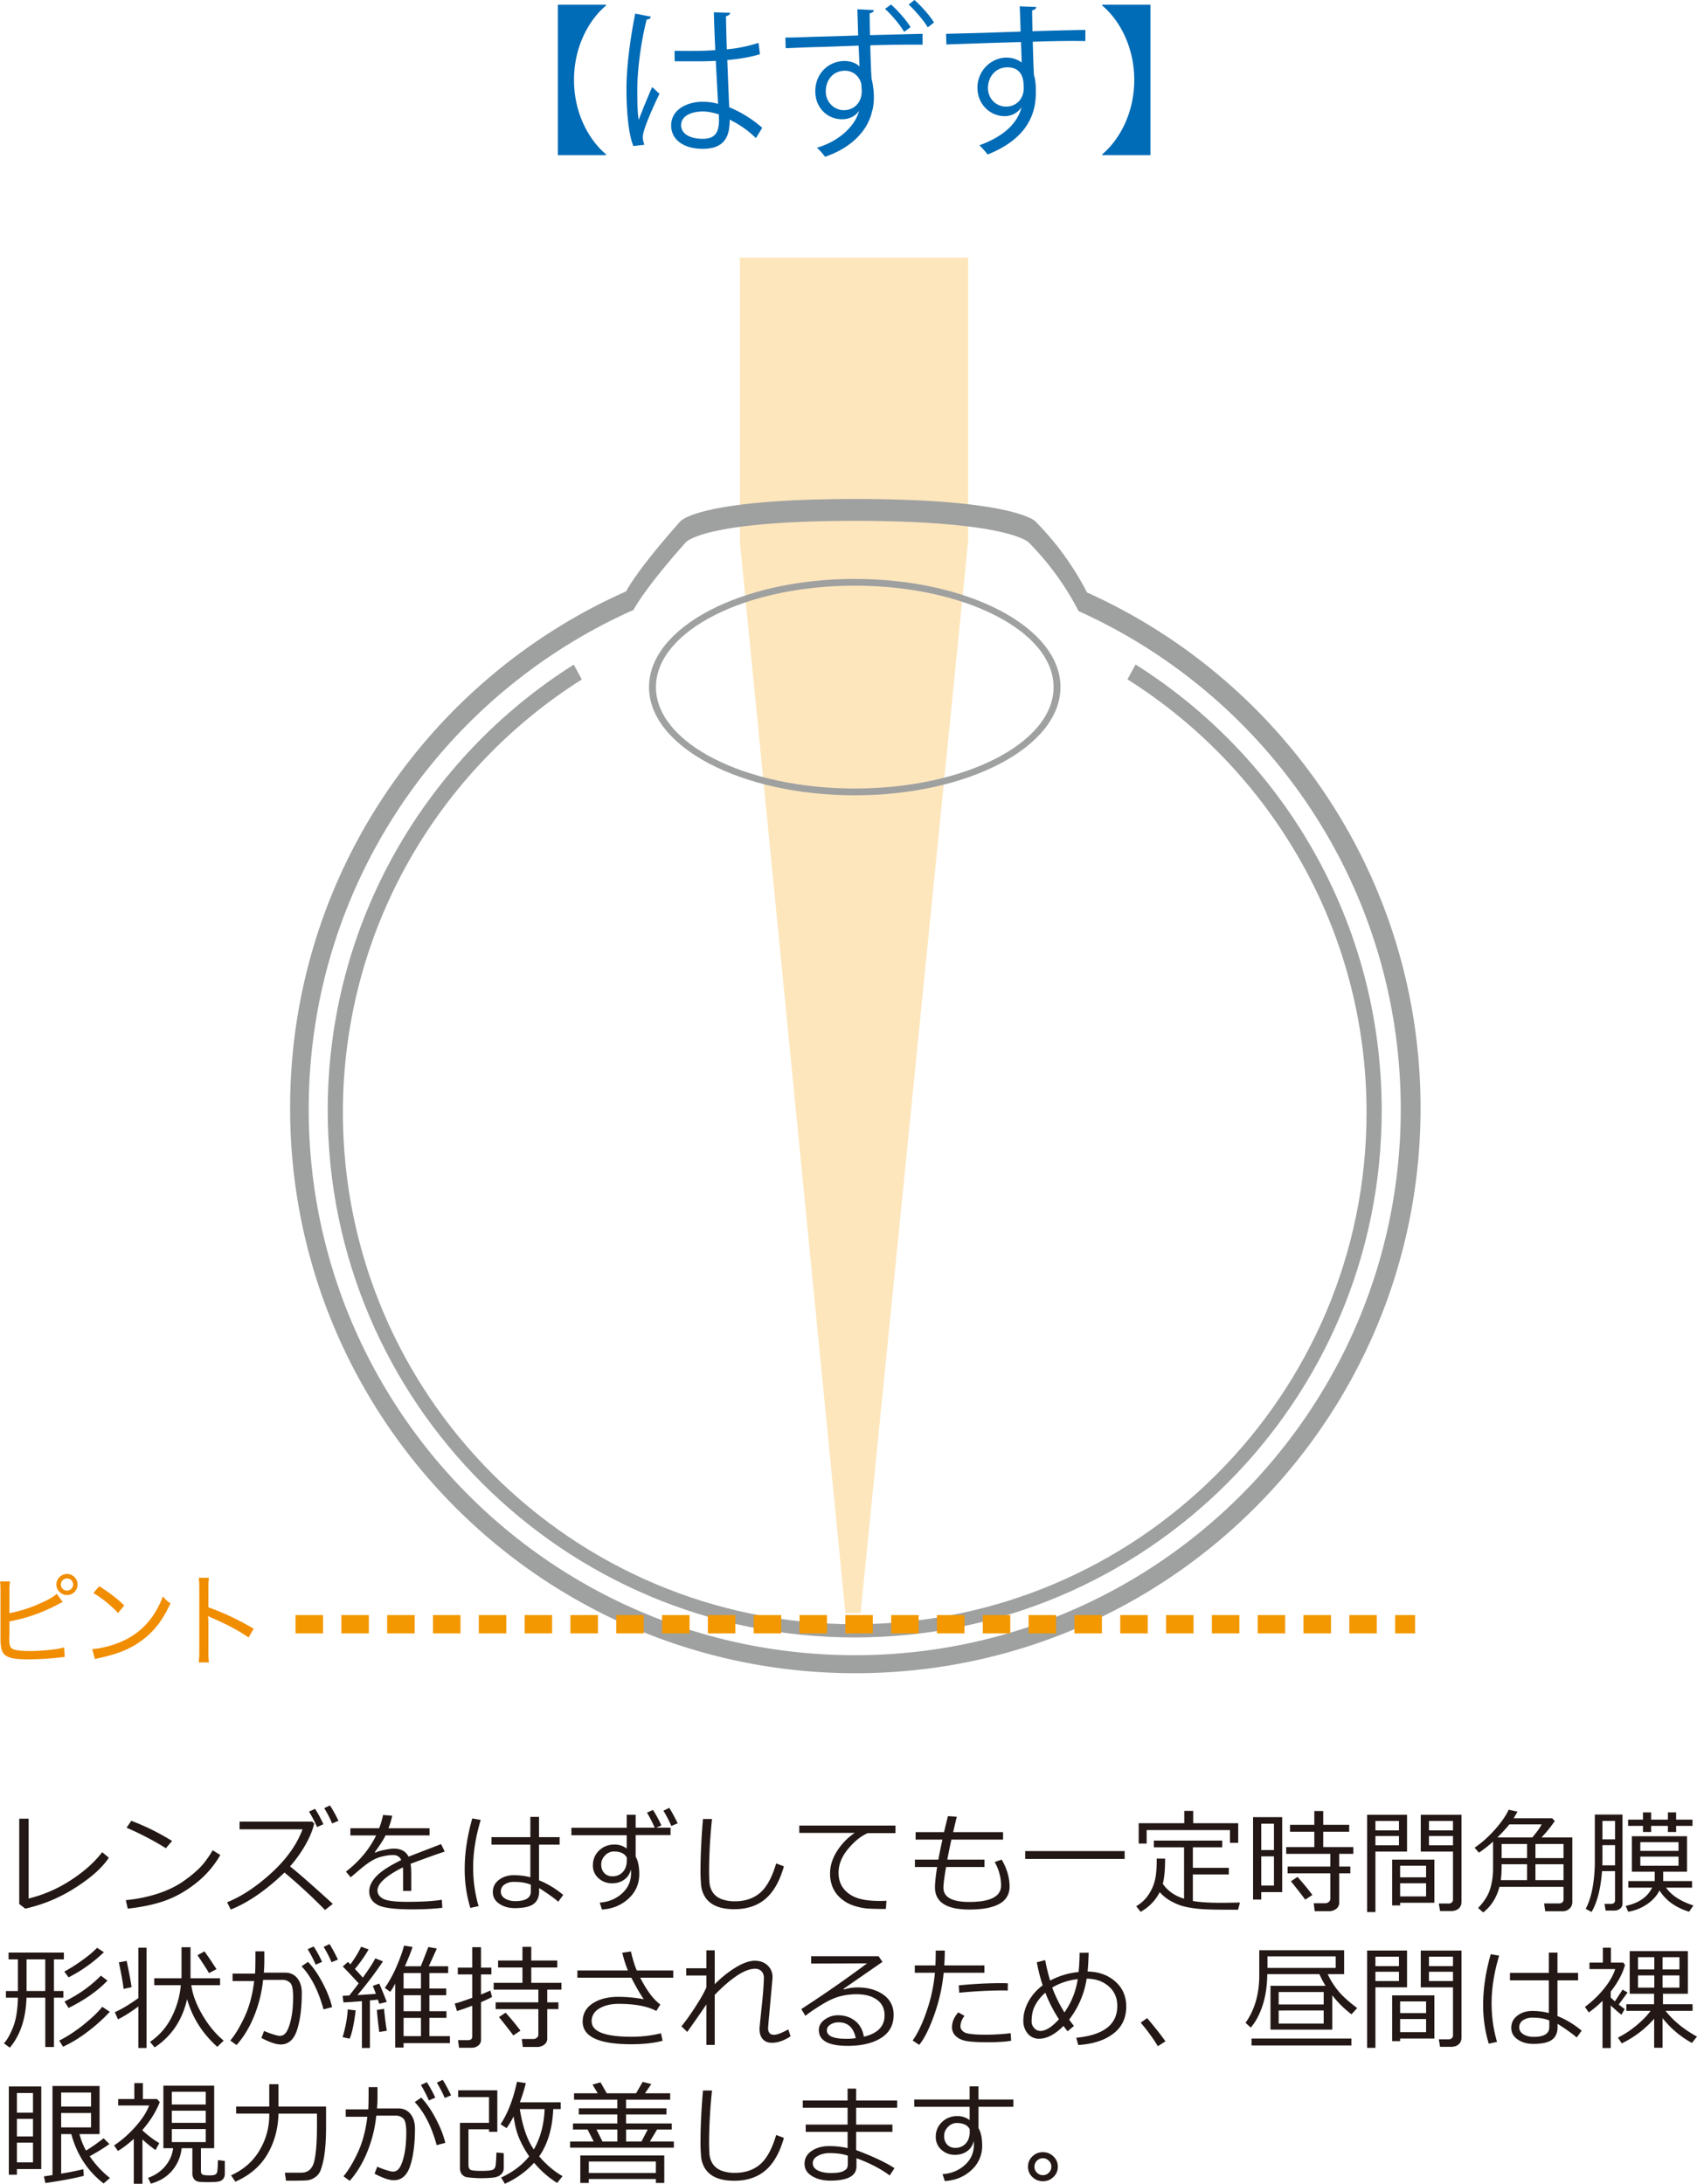
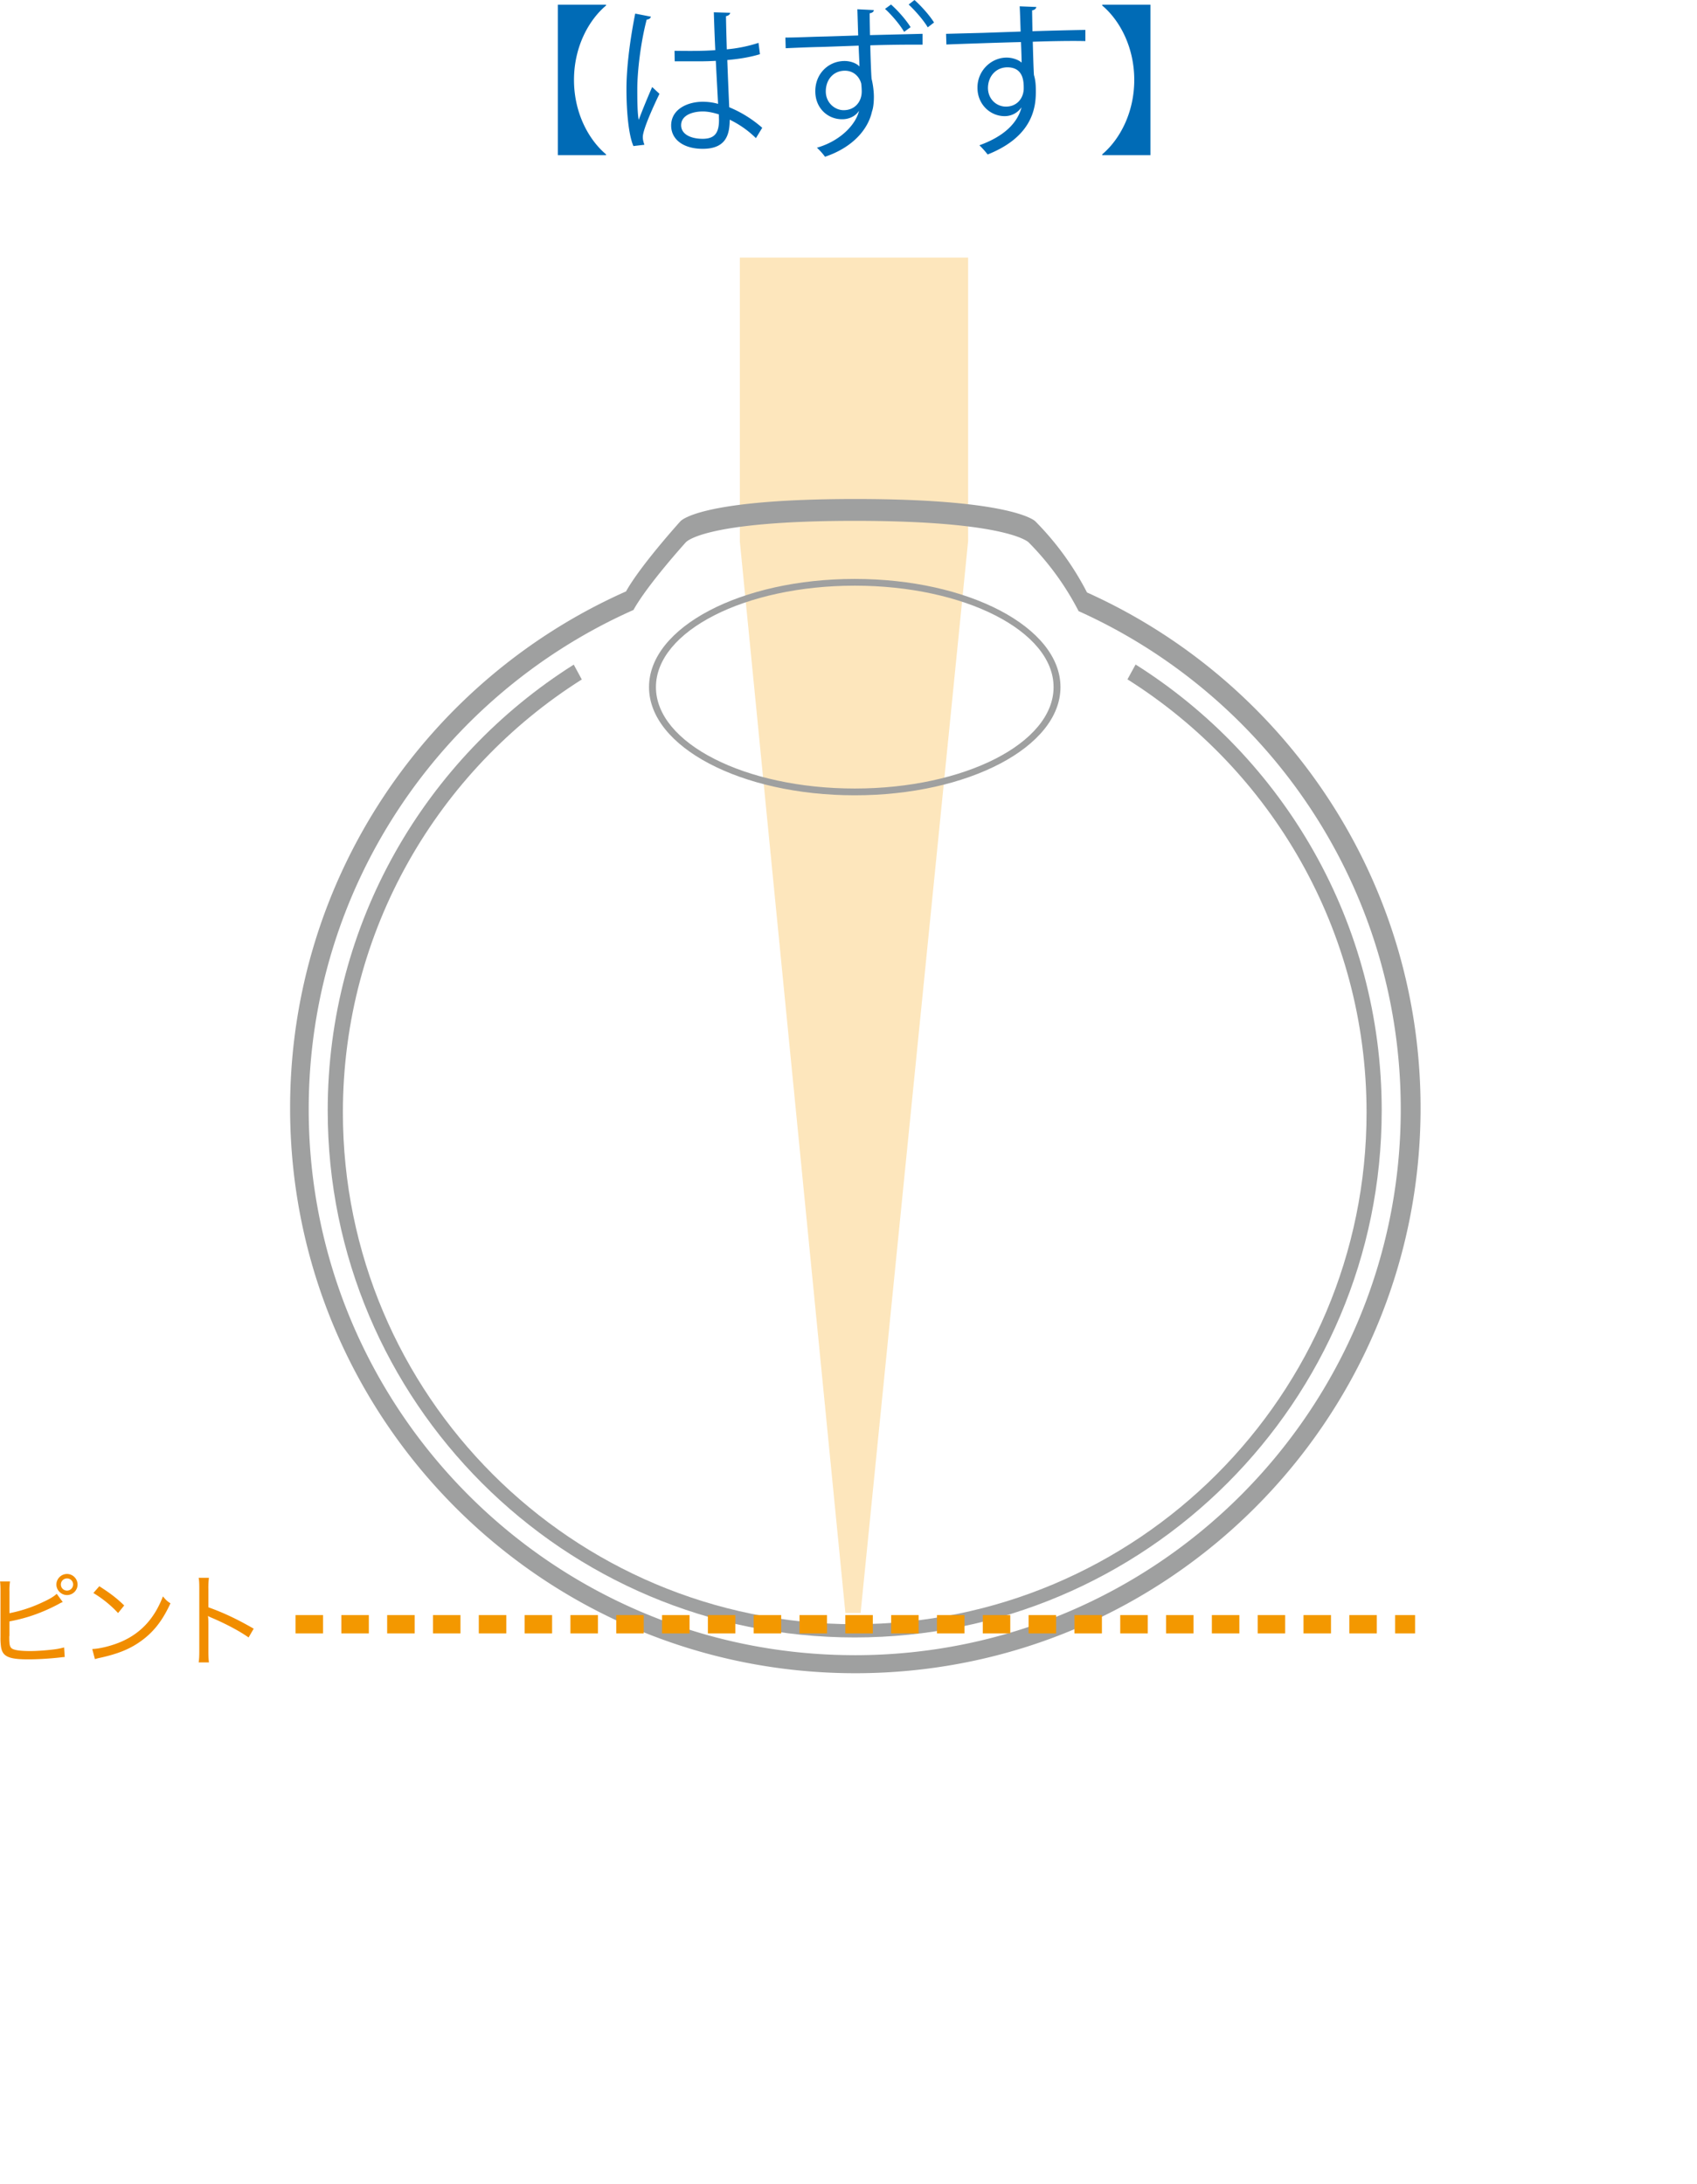
<svg xmlns="http://www.w3.org/2000/svg" id="_レイヤー_2" width="128.893" height="165.895" viewBox="0 0 96.671 124.421">
  <defs>
    <clipPath id="clippath">
      <path d="M42.148 14.675H55.15V91.9H42.148z" style="stroke-width:0;fill:none" />
    </clipPath>
    <style>.cls-6,.cls-7,.cls-8,.cls-9{stroke-width:0}.cls-6{fill:#231815}.cls-7{fill:#9fa0a0}.cls-8{fill:#f18d00}.cls-9{fill:#006bb6}</style>
  </defs>
  <g id="_レイヤー_1-2">
    <path d="M31.777.268h2.746v.046c-1.004.848-1.825 2.378-1.825 4.239s.82 3.392 1.825 4.24v.046h-2.746V.268ZM36.083 8.322c-.286-.664-.396-2.037-.396-3.244 0-1.226.193-2.765.498-4.304l.894.175c-.019.092-.111.157-.24.166-.332 1.263-.535 2.903-.535 3.972 0 .701.009 1.401.083 1.742.203-.553.571-1.438.765-1.871l.415.387c-.304.626-.949 2.027-.949 2.46 0 .129.027.268.092.442l-.627.074Zm2.341-5.428c.774.009 1.548.019 2.323-.037A113.05 113.05 0 0 1 40.664.7l.931.027c-.009.092-.092.166-.239.194.009.59.027 1.189.046 1.889a8.181 8.181 0 0 0 1.807-.369l.083.645c-.442.138-1.078.268-1.861.332.037 1.023.083 2.101.11 2.691a6.766 6.766 0 0 1 1.88 1.171l-.359.59a5.535 5.535 0 0 0-1.493-1.051c-.009.783-.157 1.659-1.539 1.659-1.079 0-1.797-.516-1.797-1.327 0-.94.949-1.354 1.797-1.354.286 0 .59.037.875.12-.028-.581-.083-1.548-.129-2.452-.286.019-.672.028-.94.028h-1.401l-.009-.599Zm2.525 3.622c-.295-.092-.608-.166-.913-.166-.562 0-1.235.203-1.235.784 0 .516.553.774 1.226.774.682 0 .931-.332.931-1.069l-.009-.323ZM49.78.571c-.009.083-.064.157-.239.185 0 .267.009.783.018 1.244l2.996-.074v.618a86.262 86.262 0 0 0-2.977.037c0 .341.046 1.668.074 1.917.064.24.129.664.129 1.014 0 .304-.027.617-.11.848-.212.977-1.06 2.027-2.673 2.571a3.516 3.516 0 0 0-.461-.516c1.318-.378 2.203-1.299 2.396-2.092h-.009c-.166.268-.525.47-.94.47-.83.009-1.539-.636-1.539-1.585-.009-1.005.746-1.733 1.668-1.733.341 0 .682.129.848.313 0-.166-.046-1.005-.046-1.189l-2.083.074c-.599.009-1.465.046-2.074.074l-.018-.608c.543 0 1.345-.037 2.046-.055.479-.009 1.235-.037 2.101-.064L48.841.527l.94.046Zm-.691 4.654c0-.12-.009-.286-.028-.46-.102-.396-.433-.737-.931-.737-.654 0-1.088.507-1.088 1.18 0 .654.525 1.069 1.014 1.069.664 0 1.032-.507 1.032-1.051Zm2.415-3.41c-.24-.415-.719-.977-1.087-1.309l.341-.249c.415.369.848.866 1.115 1.29l-.369.268Zm1.346-.258c-.23-.396-.729-.968-1.088-1.299L52.094 0c.415.369.857.875 1.115 1.281l-.359.276ZM58.142 1.797c-.009-.203-.037-1.208-.056-1.438l.95.037c-.009.074-.074.166-.24.193 0 .111 0 .221.019 1.189 1.133-.037 2.322-.064 3.014-.074v.636c-.784-.018-1.898 0-2.996.037.019.719.037 1.382.065 1.889.092.304.11.581.11.968 0 .295-.028.636-.092.894-.24 1.078-1.032 2.028-2.654 2.673a4.942 4.942 0 0 0-.47-.525c1.41-.507 2.166-1.272 2.396-2.147h-.009a1.158 1.158 0 0 1-.949.488c-.82 0-1.548-.672-1.548-1.613-.009-.977.783-1.723 1.659-1.723.332 0 .673.12.857.286 0-.157-.019-.774-.037-1.17-.959.019-3.871.12-4.249.138l-.019-.608 2.102-.055 2.147-.074Zm.175 3.235c0-.359 0-1.198-.94-1.198-.636.009-1.087.498-1.097 1.17 0 .646.488 1.069 1.023 1.069.654 0 1.014-.507 1.014-1.042ZM65.535.268v8.571h-2.746v-.046c1.004-.848 1.825-2.378 1.825-4.24s-.82-3.392-1.825-4.239V.268h2.746Z" class="cls-9" />
    <g style="opacity:.4">
      <g style="clip-path:url(#clippath)">
        <path d="M42.419 29.019V14.947h12.459v14.248l-6.286 62.677-6.173-62.671v-.182z" style="fill:#f9c158;stroke-width:0" />
        <path d="M42.419 29.019V14.947h12.459v14.248l-6.286 62.677-6.173-62.671v-.182z" style="fill:none;stroke:#f9c158;stroke-width:.868px" />
      </g>
    </g>
    <path d="M64.689 37.86c8.43 5.318 14.021 14.711 14.021 25.411 0 16.583-13.435 30.023-30.021 30.023s-30.021-13.44-30.021-30.023c0-10.693 5.593-20.086 14.016-25.404l.458.845c-8.176 5.167-13.609 14.284-13.609 24.67 0 16.106 13.056 29.158 29.157 29.158s29.157-13.051 29.157-29.158c0-10.391-5.436-19.515-13.62-24.676l.463-.846Z" class="cls-7" />
    <path d="M48.689 32.984c-6.474 0-11.717 2.757-11.717 6.163s5.243 6.165 11.717 6.165 11.722-2.761 11.722-6.165-5.244-6.163-11.722-6.163m0 11.942c-6.254 0-11.323-2.591-11.323-5.778s5.069-5.78 11.323-5.78 11.329 2.59 11.329 5.78-5.075 5.778-11.329 5.778" class="cls-7" />
    <path d="M61.922 33.755a16.4 16.4 0 0 0-2.949-4.058s-1.215-1.267-10.242-1.267-9.979 1.279-9.979 1.279-2.262 2.498-3.091 3.989h-.005c-11.272 5.008-19.13 16.303-19.13 29.434 0 17.782 14.415 32.2 32.199 32.2s32.199-14.418 32.199-32.2c0-13.077-7.798-24.336-19.002-29.377M48.69 94.304c-17.178 0-31.104-13.927-31.104-31.104 0-12.686 7.591-23.594 18.481-28.439l.012.004c.797-1.446 2.981-3.858 2.981-3.858s.909-1.232 9.635-1.232 9.898 1.222 9.898 1.222a15.908 15.908 0 0 1 2.851 3.922c10.82 4.872 18.351 15.745 18.351 28.382 0 17.176-13.927 31.104-31.105 31.104" class="cls-7" />
    <path d="M16.835 92.541h63.776" style="stroke:#f39800;stroke-dasharray:0 0 1.566 1.044;stroke-width:1.044px;fill:none" />
    <path d="M.536 91.912a7.85 7.85 0 0 0 1.805-.583c.457-.207.706-.351.891-.52l.342.466c-.101.042-.114.047-.25.124-.525.28-1.108.53-1.675.707a9.676 9.676 0 0 1-1.112.274v.812s0 .017-.008.035v.063c0 .387.024.514.116.607.117.115.467.172 1.085.172.371 0 .907-.039 1.334-.092a3.97 3.97 0 0 0 .588-.115l.034.548q-.074 0-.254.023c-.604.07-1.298.109-1.827.109-.719 0-1.098-.069-1.311-.243-.144-.114-.221-.288-.247-.561a3.327 3.327 0 0 1-.019-.472v-2.598c0-.27-.005-.402-.026-.565H.57a3.207 3.207 0 0 0-.032.573v1.234Zm3.883-1.633c0 .328-.271.6-.602.6-.325 0-.605-.272-.605-.6s.274-.602.605-.602.602.274.602.602m-.952 0c0 .19.156.346.35.346a.347.347 0 0 0 .348-.346.34.34 0 0 0-.348-.347c-.193 0-.35.15-.35.347M5.254 93.954c.463-.02 1.155-.196 1.691-.434 1.101-.489 1.862-1.326 2.337-2.567.163.201.226.265.428.396-.472 1.03-1.011 1.7-1.783 2.224-.589.404-1.236.657-2.163.867-.187.04-.23.05-.357.09l-.152-.576Zm.404-3.578c.639.411.997.686 1.417 1.096l-.349.432a6.435 6.435 0 0 0-1.407-1.142l.339-.387ZM11.317 94.715c.028-.188.036-.339.036-.669v-3.514c0-.348-.008-.486-.036-.636h.584a4.73 4.73 0 0 0-.03.653v1.027c.815.291 1.6.652 2.581 1.218l-.291.501c-.503-.357-1.3-.784-2.122-1.13-.087-.04-.11-.046-.192-.097.019.144.024.241.024.473v1.505c0 .305.009.492.03.669h-.584Z" class="cls-8" />
-     <path d="M6.201 105.843c-.388.583-1.036 1.16-1.943 1.731a8.741 8.741 0 0 1-2.819 1.171l-.343-.264v-4.86h.535v4.548a7.809 7.809 0 0 0 2.403-1.045c.754-.489 1.35-1.021 1.786-1.596l.381.315ZM12.55 105.689a5.553 5.553 0 0 1-1.373 1.594c-.562.448-1.147.782-1.755 1.001s-1.323.373-2.145.461l-.11-.484a8.485 8.485 0 0 0 1.838-.376c.542-.181 1-.4 1.377-.658a6.95 6.95 0 0 0 .952-.765c.258-.253.52-.601.784-1.043l.432.271Zm-2.745-.799-.355.412a16.932 16.932 0 0 0-2.241-1.168l.271-.393c.785.293 1.561.677 2.326 1.149ZM18.958 108.475l-.444.346a32.026 32.026 0 0 0-2.307-2.134c-1.049 1.011-2.07 1.714-3.062 2.109l-.208-.413c.831-.335 1.672-.893 2.524-1.671.852-.778 1.444-1.607 1.775-2.487h-3.588v-.438h4.136l.116.11c-.09.382-.26.792-.51 1.229-.25.438-.54.842-.869 1.213.461.361 1.273 1.073 2.436 2.134Zm-.535-4.539-.362.161a6.918 6.918 0 0 0-.457-.881l.343-.157c.178.275.337.567.475.878Zm.859-.195-.362.151a6.234 6.234 0 0 0-.45-.872l.327-.154c.174.269.336.56.485.875ZM23.428 107.738h-.466v-1.033c0-.122-.003-.226-.01-.312-.965.485-1.448.924-1.448 1.319 0 .197.108.354.324.471.216.116.671.175 1.366.175.825 0 1.482-.039 1.974-.117l.031.457c-.5.059-1.076.088-1.731.088-1.01 0-1.667-.088-1.974-.264-.307-.176-.459-.428-.459-.755-.002-.292.132-.581.404-.866.271-.286.745-.594 1.418-.925-.086-.189-.24-.284-.463-.284-.251 0-.523.046-.813.137s-.651.32-1.081.688l-.522.441-.271-.321c.768-.596 1.341-1.284 1.719-2.064h-1.467v-.409h1.64c.096-.25.171-.502.223-.756l.522.044a4.757 4.757 0 0 1-.214.711h2.339v.409h-2.506c-.117.241-.322.56-.614.957l.047.025c.082-.053.243-.104.485-.153.241-.049.427-.074.557-.074.407 0 .685.152.834.456l1.854-.714.208.425c-.437.143-1.085.375-1.945.696.025.157.038.355.038.595v.954ZM27.262 108.601l-.469.104a7.553 7.553 0 0 1-.321-2.248c0-.881.144-1.832.431-2.852l.482.085c-.288.948-.431 1.853-.431 2.713 0 .76.103 1.492.308 2.197Zm4.822-.636-.283.387c-.204-.185-.566-.445-1.089-.781v.192c0 .319-.105.558-.316.716-.211.158-.569.237-1.075.237-.342 0-.635-.083-.879-.249-.245-.166-.367-.388-.367-.667 0-.286.116-.517.349-.694s.514-.266.844-.266c.323 0 .638.039.944.117v-1.86h-2.213v-.425h2.213v-1.155h.494v1.155h1.174v.425h-1.174v2.033a5.17 5.17 0 0 1 1.378.834Zm-1.844-.202v-.381c-.252-.107-.573-.161-.963-.161a.93.93 0 0 0-.537.15.464.464 0 0 0-.209.404c0 .17.081.303.243.398.162.096.354.144.576.144.594 0 .891-.185.891-.554ZM38.197 104.553h-1.986v1.225c.137.243.205.577.205 1 0 .554-.204 1.02-.612 1.396-.408.377-.912.584-1.512.622l-.129-.394c.501-.036.924-.209 1.269-.52.344-.311.516-.696.516-1.155 0-.078-.004-.148-.013-.211a.935.935 0 0 1-.372.575c-.193.14-.424.209-.692.209a1.11 1.11 0 0 1-.781-.292.937.937 0 0 1-.314-.732c0-.337.118-.619.355-.845s.53-.338.878-.338c.26 0 .491.077.692.229v-.758H32.55v-.425h3.151v-.74h.51v.733h1.086a7.627 7.627 0 0 0-.44-.856l.34-.154c.176.273.336.567.479.881l-.29.129h.812v.419Zm-2.487 1.291c-.12-.237-.369-.356-.749-.356a.678.678 0 0 0-.496.23.717.717 0 0 0-.216.507c0 .201.057.365.171.489a.6.6 0 0 0 .464.188.77.77 0 0 0 .592-.241c.149-.161.226-.373.23-.638l.003-.179Zm2.893-1.958-.362.148a6.561 6.561 0 0 0-.45-.869l.334-.161c.145.225.304.519.479.881ZM44.656 106.334c-.237.839-.587 1.456-1.048 1.851s-1.056.592-1.782.592c-.283 0-.535-.028-.755-.085-.22-.057-.409-.141-.566-.253s-.283-.253-.378-.422a1.532 1.532 0 0 1-.181-.549 8.422 8.422 0 0 1-.04-.979c0-.774.046-1.725.139-2.852h.516a28.533 28.533 0 0 0-.167 2.877c0 .292.007.538.021.738.014.2.075.385.183.555.108.17.269.299.483.387a2.1 2.1 0 0 0 .796.132c.568 0 1.042-.16 1.419-.48.377-.32.684-.879.919-1.676l.441.164ZM51.011 104.442h-1.577c-.384.164-.757.463-1.121.899-.363.436-.544.888-.544 1.358 0 .363.097.666.29.908s.451.42.773.532c.322.112.75.168 1.286.168.122 0 .248-.003.378-.009l-.032.466h-.016c-.388 0-.71-.007-.965-.021s-.524-.065-.809-.154a2.138 2.138 0 0 1-.75-.407 1.734 1.734 0 0 1-.481-.633 2 2 0 0 1-.158-.812c0-.422.129-.84.387-1.254a3.515 3.515 0 0 1 1.017-1.053h-3.157v-.418h5.48v.431ZM56.085 106.372h-2.191c-.101.594-.151.987-.151 1.18 0 .542.492.812 1.476.812 1.205 0 1.807-.312 1.807-.935 0-.459-.121-.907-.362-1.341l.4-.135c.298.518.447 1.029.447 1.533 0 .873-.764 1.31-2.292 1.31-1.305 0-1.958-.423-1.958-1.269 0-.241.041-.626.123-1.155h-1.265v-.418h1.337c.046-.269.123-.65.23-1.143h-1.527v-.425h1.621c.044-.201.118-.504.221-.91l.503.032-.208.878h2.845v.425h-2.943c-.088.395-.166.775-.233 1.143h2.118v.418ZM58.401 105.913v-.447h5.666v.447h-5.666ZM66.239 107.329c.269.39.652.667 1.152.831l.06.019v-2.93h-1.722v-.381h3.897v.381h-1.674v1.171h2.049v.375h-2.049v1.514c.379.069.919.104 1.618.104.202 0 .556-.005 1.064-.016l-.107.409h-.529c-.687 0-1.188-.011-1.503-.032-.316-.021-.621-.062-.915-.124s-.577-.168-.85-.319a2.383 2.383 0 0 1-.664-.526 2.666 2.666 0 0 1-1.089 1.121l-.249-.318c.29-.176.519-.39.688-.641s.291-.517.365-.799c.074-.282.112-.67.112-1.163v-.11h.479c0 .623-.044 1.102-.132 1.436Zm3.828-2.333v-.727H65.32v.768h-.453v-1.159h2.597v-.702h.507v.702h2.565v1.118h-.469ZM71.848 107.804v.422h-.466v-4.693h1.659v4.271h-1.193Zm.724-3.897h-.724v1.499h.724v-1.499Zm-.724 1.86v1.662h.724v-1.662h-.724Zm3.856 3.123h-.809l-.06-.453h.664c.073 0 .139-.025.197-.074s.086-.105.086-.168v-1.46h-2.433v-.387h2.433v-.724H73.27v-.387h1.602v-.875h-1.385v-.394h1.385v-.784h.507v.784h1.479v.394h-1.479v.875h1.715v.387h-.806v.724h.636v.387h-.636v1.678a.415.415 0 0 1-.173.346.66.66 0 0 1-.412.132Zm-1.351-.658a27.374 27.374 0 0 0-.815-1.045l.375-.249c.288.317.571.659.85 1.026l-.409.268ZM78.352 105.494v3.447h-.472v-5.543h2.273v2.096h-1.801Zm0-1.208h1.341v-.538h-1.341v.538Zm1.341.321h-1.341v.529h1.341v-.529Zm.066 3.803v.151h-.454v-2.609h2.406v2.458h-1.952Zm1.479-1.448v-.664h-1.479v.664h1.479Zm-1.479 1.086h1.479v-.749h-1.479v.749Zm2.899.834h-.623l-.072-.428h.584a.217.217 0 0 0 .154-.064.191.191 0 0 0 .07-.144v-2.751h-1.836v-2.096h2.32v4.958c0 .164-.055.292-.164.386s-.254.14-.434.14Zm-1.256-4.596h1.369v-.538h-1.369v.538Zm1.369.321h-1.369v.529h1.369v-.529ZM89.068 107.502h-3.65c-.164.619-.473 1.106-.926 1.46l-.29-.255c.349-.363.577-.727.687-1.091.109-.364.164-.746.164-1.147v-1.545a6.927 6.927 0 0 1-.803.632l-.249-.283c.386-.26.763-.593 1.129-1 .366-.406.638-.793.816-1.163l.5.11c-.096.168-.171.294-.223.378h2.2l.145.157a7.124 7.124 0 0 1-.756.932h1.757v3.67a.5.5 0 0 1-.164.39.558.558 0 0 1-.39.148h-.992l-.06-.447h.828c.185 0 .276-.079.276-.236v-.711Zm-3.768-2.814h1.989c.281-.333.458-.581.529-.743h-1.835c-.223.267-.45.514-.684.743Zm.195 2.433h1.495v-.906h-1.448v.125c0 .3-.016.561-.047.781Zm1.495-2.059h-1.448v.803h1.448v-.803Zm2.077.803v-.803h-1.599v.803h1.599Zm-1.599 1.256h1.599v-.906h-1.599v.906ZM92.003 106.608h-.742c-.076 1.005-.274 1.781-.596 2.326l-.333-.176c.183-.35.314-.763.396-1.237s.123-.956.123-1.445v-2.691h1.576v5.071c0 .12-.045.216-.135.29a.544.544 0 0 1-.355.11h-.47l-.065-.381h.355c.164 0 .245-.068.245-.205v-1.662Zm-.724-.331h.724v-1.148h-.718v.79c0 .132-.002.251-.006.358Zm.006-1.479h.718v-1.051h-.718v1.051Zm3.249 2.912c-.157.311-.398.575-.723.793s-.677.358-1.06.418l-.138-.333c.742-.159 1.243-.506 1.501-1.039h-1.356v-.375h1.505v-.535h-1.301v-2.018h3.142v2.018h-1.359v.535h1.643v.375h-1.479c.305.438.824.777 1.559 1.017l-.249.355c-.762-.235-1.323-.639-1.684-1.211Zm-.941-3.331v-.349h-.847v-.356h.847v-.412h.466v.412h.954v-.412h.469v.412h.932v.356h-.932v.349h-.469v-.349h-.954v.349h-.466Zm-.151 1.077h2.176v-.498h-2.176v.498Zm2.176.324h-2.176v.52h2.176v-.52ZM.56 116.664l-.336-.242c.176-.189.349-.494.518-.915.169-.42.262-.983.279-1.688H.337v-.381h.683v-1.804H.488v-.387h3.151v.387h-.566v1.804h.538v.381h-.538v2.808h-.494v-2.808h-1.07c-.038 1.192-.354 2.14-.948 2.845Zm.954-5.03v1.804h1.064v-1.804H1.514Zm2.077 4.979-.217-.349c.48-.244.952-.553 1.415-.929.463-.375.809-.708 1.037-.998l.428.284a9.226 9.226 0 0 1-1.265 1.138 7.324 7.324 0 0 1-1.398.854Zm.315-3.953-.242-.328a9.297 9.297 0 0 0 1.01-.639c.367-.262.652-.501.856-.717l.387.251a8.305 8.305 0 0 1-2.011 1.433Zm0 1.744-.23-.368c.8-.391 1.49-.881 2.071-1.473l.375.283c-.56.585-1.299 1.105-2.216 1.558ZM6.723 115.055l-.183-.409c.391-.174.837-.441 1.341-.803v-2.874h.466v5.716h-.466v-2.364c-.426.315-.812.56-1.159.733Zm.318-1.737c-.04-.357-.13-.86-.271-1.511l.447-.085c.155.755.248 1.255.277 1.498l-.454.098Zm3.617.582c-.272 1.201-.889 2.118-1.848 2.751l-.264-.315a3.678 3.678 0 0 0 1.238-1.424 4.913 4.913 0 0 0 .515-1.805H8.788v-.394h1.552v-1.769h.513v1.769h1.684v.394H10.9c.067.524.276 1.088.628 1.69.351.602.756 1.091 1.213 1.467l-.362.355c-.85-.762-1.424-1.668-1.722-2.72Zm1.247-1.482c-.09-.166-.309-.505-.655-1.02l.4-.217c.174.243.402.581.683 1.013l-.428.224ZM15.058 111.747c0 .189-.009.404-.028.646h1.209c.298 0 .531.106.7.319s.253.492.253.835c0 .846-.089 1.547-.268 2.103s-.491.834-.938.834c-.26 0-.625-.124-1.096-.372l.154-.399c.113.054.271.115.474.181.202.066.341.099.417.099.172.002.309-.088.411-.272.102-.184.186-.442.252-.774.066-.333.099-.728.099-1.185 0-.417-.056-.682-.168-.792a.61.61 0 0 0-.445-.166h-1.096c-.073.713-.243 1.397-.508 2.052s-.601 1.209-1.005 1.662l-.356-.258c.273-.323.544-.772.814-1.349.27-.576.452-1.256.546-2.042h-1.231v-.421h1.281c.015-.147.022-.57.022-1.269h.507v.566Zm3.862 2.609-.491.129c-.285-1.051-.702-1.87-1.25-2.455l.368-.251c.288.293.563.691.828 1.191.264.5.446.962.544 1.386Zm-.573-2.578-.362.16a7.75 7.75 0 0 0-.456-.881l.34-.157c.183.283.342.576.479.878Zm.903-.129-.362.148a6.735 6.735 0 0 0-.45-.872l.333-.161c.145.225.304.519.479.884ZM20.617 116.686v-2.669c-.388.031-.74.056-1.054.072l-.044-.381.378-.013c.216-.272.395-.503.535-.692-.384-.419-.686-.74-.907-.96l.296-.261.142.135c.269-.367.471-.702.608-1.004l.428.157a7.909 7.909 0 0 1-.78 1.111c.12.128.27.292.45.494.342-.474.58-.84.711-1.099l.435.176a21.37 21.37 0 0 1-1.454 1.92l1.051-.069a7.096 7.096 0 0 0-.176-.456l.368-.132c.115.26.258.608.428 1.045l-.428.107a4.263 4.263 0 0 0-.079-.239c-.103.013-.254.028-.453.047v2.71h-.454Zm-.699-.532-.4-.085c.17-.577.267-1.104.29-1.58l.453.053c-.09.753-.205 1.291-.343 1.612Zm1.69-.381a18.292 18.292 0 0 1-.139-1.256l.409-.06c.042.458.095.872.158 1.244l-.428.072Zm2.855.236h1.167v.399h-2.641v.252h-.476v-3.645c-.09.181-.185.337-.283.469l-.309-.223c.265-.382.497-.809.696-1.281s.332-.848.396-1.127l.488.073c-.078.254-.224.622-.438 1.104h.906c.094-.23.238-.597.431-1.099l.485.085c-.097.218-.25.556-.459 1.013h1.105v.387h-1.07v.881h.96v.381h-.96v.91h.973v.381h-.973v1.039Zm-1.473-3.592v.881h.991v-.881h-.991Zm0 1.262v.91h.991v-.91h-.991Zm0 2.33h.991v-1.039h-.991v1.039ZM26.887 116.673h-.736l-.06-.435h.573c.157 0 .236-.068.236-.205v-1.756c-.353.134-.642.235-.869.302l-.126-.425c.206-.051.537-.16.995-.328v-1.332h-.821v-.387h.821v-1.165h.5v1.165h.592v.387H27.4v1.143c.235-.094.412-.17.532-.227l.098.365c-.138.08-.348.179-.629.299v2.156c0 .128-.052.233-.157.316s-.224.125-.356.125Zm3.702-.047h-.809l-.053-.453h.658c.074 0 .139-.025.197-.074s.086-.105.086-.168v-1.46h-2.433v-.387h2.433v-.724h-2.546v-.387h1.64v-.875h-1.388v-.397h1.388v-.78h.503v.78h1.479v.397h-1.479v.875h1.719v.387h-.809v.724h.636v.387h-.636v1.678a.415.415 0 0 1-.173.346.662.662 0 0 1-.413.132Zm-1.347-.658a31.151 31.151 0 0 0-.818-1.045l.378-.249c.285.311.567.652.847 1.023l-.406.271ZM37.744 116.273c-.491.132-1.086.198-1.785.198-1.845 0-2.767-.429-2.767-1.287 0-.445.191-.792.573-1.041.382-.249.864-.373 1.445-.373.48 0 .969.045 1.464.135-.193-.272-.43-.681-.711-1.224h-3.072v-.413h2.877a6.744 6.744 0 0 1-.318-1.01l.491-.072c.092.409.204.77.333 1.083h2.078v.413H36.47c.39.753.772 1.261 1.146 1.523l-.229.371c-.5-.271-1.215-.406-2.147-.406-.437 0-.801.087-1.095.261s-.441.418-.441.733c0 .587.759.881 2.276.881.577 0 1.134-.066 1.671-.198l.095.425ZM40.239 114.206c-.237.354-.6.876-1.089 1.564l-.331-.321c.231-.279.496-.649.795-1.111.299-.461.507-.83.625-1.104v-.68H39.09v-.412h1.149v-1.023h.476v1.933c.377-.382.775-.7 1.191-.954s.779-.382 1.087-.384c.298 0 .541.086.729.26a.895.895 0 0 1 .285.685c0 .025 0 .051-.003.079l-.186 2.059a32.36 32.36 0 0 0-.063.743c0 .262.11.393.331.393.178 0 .452-.103.821-.308l.129.393c-.37.246-.725.369-1.067.369-.225 0-.397-.07-.519-.209-.122-.14-.183-.332-.183-.578 0-.071.049-.571.148-1.498.057-.548.09-1.021.101-1.42 0-.149-.045-.271-.135-.368s-.212-.145-.365-.145c-.566 0-1.333.497-2.301 1.489v2.852h-.476v-2.301ZM49.21 116.043c.787-.188 1.181-.594 1.181-1.215 0-.384-.145-.681-.435-.891s-.676-.315-1.158-.315c-.332 0-.655.042-.971.126s-.679.255-1.089.513c-.41.258-.696.455-.858.592l-.233-.387a66.892 66.892 0 0 0 3.746-2.603l-3.185.012v-.418h3.843l.22.321-2.219 1.536.025.038c.256-.078.511-.117.765-.117.603 0 1.097.139 1.484.416s.581.66.581 1.149c0 .573-.237 1.01-.711 1.311s-1.11.452-1.907.452c-1.096 0-1.643-.301-1.643-.903 0-.237.113-.437.34-.598s.475-.242.746-.242c.379 0 .705.106.976.318s.438.514.503.906Zm-.462.082c-.122-.602-.449-.903-.982-.903a.85.85 0 0 0-.458.126c-.136.084-.203.195-.203.333 0 .321.371.481 1.114.481.162 0 .338-.012.529-.038ZM53.822 111.136c0 .235-.01.517-.031.844h2.288v.418h-2.323c-.076.808-.254 1.606-.535 2.396s-.566 1.36-.856 1.712l-.375-.246c.304-.432.578-1.012.82-1.739a9.056 9.056 0 0 0 .448-2.124h-1.146v-.418h1.174c.013-.271.019-.552.019-.844h.516Zm3.777 5.137c-.333.057-.785.085-1.354.085-.48 0-.858-.02-1.132-.06-.273-.04-.489-.131-.646-.274a.677.677 0 0 1-.236-.522c0-.298.12-.581.359-.847l.353.198c-.153.206-.229.404-.229.595-.002.13.068.242.212.337.144.094.546.142 1.207.142.503 0 .984-.028 1.441-.085l.025.431ZM57.413 113l-.006.412a7.334 7.334 0 0 0-.284-.006c-.751 0-1.577.043-2.477.129l-.031-.416c.82-.086 1.631-.129 2.433-.129.141 0 .262.003.365.01ZM61.178 115.43l-.362.302a9.206 9.206 0 0 1-.233-.305c-.485.487-.949.73-1.391.73a.808.808 0 0 1-.647-.295 1.091 1.091 0 0 1-.25-.73c0-.378.099-.745.296-1.102.197-.357.466-.662.806-.916a10.128 10.128 0 0 1-.334-1.312l.479-.123c.063.365.156.753.28 1.165a4.332 4.332 0 0 1 1.621-.488c.038-.395.057-.759.057-1.095l.516-.006c-.011.424-.03.782-.06 1.073.634.011 1.159.2 1.576.567s.625.844.625 1.432c0 .65-.245 1.164-.736 1.541s-1.156.592-1.996.647l-.117-.413c1.56-.151 2.339-.754 2.339-1.81 0-.466-.164-.841-.493-1.125-.328-.284-.745-.429-1.251-.433a5.056 5.056 0 0 1-.998 2.333c.076.107.167.229.274.365Zm-.853-.381a8.138 8.138 0 0 1-.777-1.514 2.616 2.616 0 0 0-.475.54c-.122.188-.203.368-.244.542s-.062.362-.062.568c0 .136.05.258.149.367.1.108.218.162.354.162.298 0 .649-.222 1.054-.665Zm-.387-1.807c.185.491.417.963.699 1.417a4.424 4.424 0 0 0 .756-1.895 3.53 3.53 0 0 0-1.455.479ZM66.39 116.305l-.431.277a10.36 10.36 0 0 0-.979-1.341l.368-.258c.46.543.807.984 1.042 1.322ZM72.374 115.638v-2.496h3.138a4.893 4.893 0 0 1-.35-.664h-2.971c-.006.665-.095 1.258-.266 1.78s-.396.943-.675 1.264l-.296-.271c.521-.741.781-1.641.781-2.701v-1.436h4.835v1.363h-.935c.147.325.341.637.584.936.242.299.607.631 1.094.997l-.324.355a5.744 5.744 0 0 1-1.095-1.083v1.955h-3.519Zm-1.08.903v-.396h5.688v.396h-5.688Zm4.794-5.077h-3.884v.658h3.884v-.658Zm-3.248 2.742h2.565v-.711H72.84v.711Zm2.565.343H72.84v.743h2.565v-.743ZM78.352 113.229v3.447h-.472v-5.543h2.273v2.096h-1.801Zm0-1.208h1.341v-.538h-1.341v.538Zm1.341.321h-1.341v.529h1.341v-.529Zm.066 3.803v.151h-.454v-2.609h2.406v2.458h-1.952Zm1.479-1.448v-.664h-1.479v.664h1.479Zm-1.479 1.086h1.479v-.749h-1.479v.749Zm2.899.834h-.623l-.072-.428h.584a.217.217 0 0 0 .154-.064.191.191 0 0 0 .07-.144v-2.751h-1.836v-2.096h2.32v4.958c0 .164-.055.292-.164.386s-.254.14-.434.14Zm-1.256-4.596h1.369v-.538h-1.369v.538Zm1.369.321h-1.369v.529h1.369v-.529ZM85.279 116.336l-.47.104a7.554 7.554 0 0 1-.32-2.248c0-.881.144-1.832.431-2.852l.481.085c-.287.948-.431 1.853-.431 2.713 0 .76.103 1.492.309 2.197Zm4.822-.636-.283.387c-.204-.185-.567-.445-1.09-.781v.192c0 .319-.105.558-.316.716-.211.158-.569.237-1.074.237-.343 0-.636-.083-.88-.249-.245-.166-.367-.388-.367-.667 0-.286.117-.517.35-.694.233-.177.514-.266.844-.266.323 0 .638.039.944.117v-1.86h-2.213v-.425h2.213v-1.155h.494v1.155h1.174v.425h-1.174v2.033a5.19 5.19 0 0 1 1.379.834Zm-1.845-.202v-.381c-.252-.107-.573-.161-.963-.161a.929.929 0 0 0-.537.15.464.464 0 0 0-.209.404c0 .17.08.303.242.398.161.096.354.144.576.144.594 0 .891-.185.891-.554ZM91.289 116.686v-2.688a5.955 5.955 0 0 1-.784.661l-.217-.315a5.965 5.965 0 0 0 1.089-1.045c.314-.39.526-.761.636-1.111h-1.467v-.369h.762v-.85h.46v.85h.705l.097.139c-.143.501-.414 1.006-.814 1.514v.336c.09.086.17.16.239.221l.438-.67.283.164-.504.686c.13.103.243.188.34.255l-.186.328a10.512 10.512 0 0 1-.61-.532v2.427h-.466Zm1.095-.264-.217-.327c.393-.2.759-.443 1.099-.732s.593-.554.759-.795h-1.379v-.375h1.58v-.598h-1.389v-2.433h3.315v2.433h-1.42v.598h1.687v.375h-1.542c.447.569 1.045 1.058 1.794 1.467l-.289.362a5.422 5.422 0 0 1-1.672-1.413v1.687h-.479v-1.652a5.857 5.857 0 0 1-1.848 1.404Zm.926-4.215h.929v-.695h-.929v.695Zm.929.343h-.929v.696h.929v-.696Zm.472-.343h.96v-.695h-.96v.695Zm.96.343h-.96v.696h.96v-.696ZM.963 123.584v.321h-.46v-5.03h1.848v4.709H.963Zm.916-4.334H.963v1.118h.916v-1.118Zm-.916 2.474h.916v-1.001H.963v1.001Zm.916.355H.963v1.124h.916v-1.124Zm.708 2.301-.085-.381.488-.073v-5.077h2.682v2.742H4.529c.088.34.212.653.372.938a9.795 9.795 0 0 0 1.001-.702l.331.331c-.288.206-.662.438-1.124.695.337.489.723.901 1.155 1.237l-.362.314c-.909-.703-1.522-1.641-1.841-2.814h-.576v2.254c.561-.095.981-.18 1.262-.255l.025.381c-.548.141-1.276.277-2.185.409Zm.897-4.36h1.703v-.796H3.484v.796Zm1.703.369H3.484v.821h1.703v-.821ZM7.621 124.421v-2.559c-.29.269-.59.498-.9.689l-.224-.314c.437-.288.845-.647 1.226-1.078s.639-.831.773-1.198H6.733v-.368h.919v-.907h.488v.907h.809l.151.173c-.206.537-.534 1.066-.985 1.586v.028c.321.298.641.54.96.724l-.217.396a6.95 6.95 0 0 1-.743-.607v2.527h-.494Zm.972-.006-.16-.331c.4-.141.728-.364.982-.669s.403-.646.447-1.021h-.554v-3.563h2.893v3.563h-.755v1.31c0 .09.029.152.086.187s.191.052.401.052c.16 0 .266-.015.319-.044a.241.241 0 0 0 .113-.125c.022-.055.04-.289.052-.702l.39.047v.73c0 .118-.03.214-.09.29a.43.43 0 0 1-.25.151c-.107.025-.318.038-.633.038-.208 0-.371-.007-.491-.021s-.214-.062-.282-.145a.545.545 0 0 1-.103-.354v-1.413h-.61c-.051.466-.223.881-.518 1.247s-.708.623-1.239.774Zm1.196-4.511h1.933v-.724H9.789v.724Zm0 1.045h1.933v-.692H9.789v.692Zm1.933.356H9.789v.743h1.933v-.743ZM15.864 120.424c-.023.873-.236 1.649-.64 2.329-.404.68-1.01 1.196-1.818 1.549l-.243-.362c.709-.319 1.25-.792 1.62-1.419.371-.627.556-1.3.556-2.018v-.079H13.45v-.403h1.889v-1.274h.525v1.274h2.71v1.127c0 .596-.026 1.094-.077 1.494-.052.4-.13.737-.234 1.012a.828.828 0 0 1-.272.367 1.02 1.02 0 0 1-.414.193c-.099.021-.406.031-.922.031h-.362l-.066-.456h.935c.384 0 .629-.213.735-.639.106-.426.159-1.113.159-2.062v-.664h-2.191ZM21.505 119.482c0 .189-.009.404-.028.646h1.209c.298 0 .531.106.7.319s.253.492.253.835c0 .846-.089 1.547-.268 2.103s-.491.834-.938.834c-.26 0-.625-.124-1.096-.372l.154-.399c.113.054.271.115.474.181.202.066.341.099.417.099.172.002.309-.088.411-.272.102-.184.186-.442.252-.774.066-.333.099-.728.099-1.185 0-.417-.056-.682-.168-.792a.61.61 0 0 0-.445-.166h-1.096c-.073.713-.243 1.397-.508 2.052s-.601 1.209-1.005 1.662l-.356-.258c.273-.323.544-.772.814-1.349.27-.576.452-1.256.546-2.042h-1.231v-.421h1.281c.015-.147.022-.57.022-1.269h.507v.566Zm3.862 2.609-.491.129c-.285-1.051-.702-1.87-1.25-2.455l.368-.251c.288.293.563.691.828 1.191.264.5.446.962.544 1.386Zm-.573-2.578-.362.16a7.75 7.75 0 0 0-.456-.881l.34-.157c.183.283.342.576.479.878Zm.903-.129-.362.148a6.735 6.735 0 0 0-.45-.872l.333-.161c.145.225.304.519.479.884ZM26.201 120.949h1.656v-1.467h-1.756v-.387h2.229v2.367h-.472v-.145h-1.171v2.04c0 .141.042.23.126.271.083.04.278.06.582.06.38 0 .611-.024.694-.074.083-.049.132-.133.148-.252.016-.118.03-.359.042-.722l.418.038v.85a.482.482 0 0 1-.161.363c-.107.102-.268.163-.483.183-.215.02-.435.03-.66.03a6.97 6.97 0 0 1-.788-.054.466.466 0 0 1-.355-.273.597.597 0 0 1-.049-.25v-2.578Zm4.514 1.911c.405.474.849.85 1.332 1.127l-.309.387c-.5-.317-.937-.7-1.312-1.149a4.982 4.982 0 0 1-1.668 1.196l-.211-.355c.666-.306 1.198-.709 1.599-1.208a5.973 5.973 0 0 1-.497-.866c-.181-.369-.311-.838-.391-1.407a5.444 5.444 0 0 1-.399.667l-.343-.224c.409-.617.721-1.424.935-2.42l.503.079c-.092.375-.206.74-.34 1.092h2.326v.387h-.425c-.044 1.091-.311 1.989-.799 2.694Zm-.305-.394c.38-.669.584-1.436.614-2.301H29.61c.162 1.007.428 1.774.8 2.301ZM33.821 122.013l-.349-.683h-.831v-.346h2.524v-.513h-2.194v-.349h2.194v-.494h-2.464v-.362h1.35l-.299-.497.459-.126.353.623h1.671l.377-.651.491.126-.362.525h1.435v.362h-2.512v.494h2.301v.349h-2.301v.513h2.603v.346h-.837l-.409.683h1.366v.35h-5.911v-.35h1.344Zm3.542 2.137h-3.821v.224h-.485v-1.564h4.784v1.564h-.478v-.224Zm-3.821-.346h3.821v-.651h-3.821v.651Zm.438-2.474.34.683h.847v-.683H33.98Zm1.687.683h.875l.356-.683h-1.231v.683ZM44.656 121.806c-.237.839-.587 1.456-1.048 1.851s-1.056.592-1.782.592c-.283 0-.535-.028-.755-.085-.22-.057-.409-.141-.566-.253s-.283-.253-.378-.422a1.532 1.532 0 0 1-.181-.549 8.422 8.422 0 0 1-.04-.979c0-.774.046-1.725.139-2.852h.516a28.533 28.533 0 0 0-.167 2.877c0 .292.007.538.021.738.014.2.075.385.183.555.108.17.269.299.483.387a2.1 2.1 0 0 0 .796.132c.568 0 1.042-.16 1.419-.48.377-.32.684-.879.919-1.676l.441.164ZM50.955 123.53l-.271.419c-.495-.372-1.126-.7-1.895-.985v.466c0 .542-.5.812-1.499.812-.396 0-.739-.085-1.026-.256-.288-.171-.432-.406-.432-.704 0-.309.137-.554.409-.735.273-.182.602-.272.985-.272.403 0 .755.039 1.058.117v-.929h-2.386v-.413h2.386v-.96h-2.553v-.412h2.553v-.677h.488v.677h2.336v.412h-2.336v.96h2.065v.413h-2.065v1.039c.965.365 1.692.708 2.182 1.029Zm-2.657-.264v-.444c-.269-.099-.625-.148-1.067-.148-.231 0-.444.052-.639.157s-.292.244-.292.416c0 .183.098.322.294.417.196.096.442.143.738.143.283 0 .488-.023.615-.069a.658.658 0 0 0 .271-.161c.053-.061.08-.165.08-.312ZM57.728 120.037h-1.986v1.212c.139.243.208.577.208 1a1.836 1.836 0 0 1-.615 1.396c-.408.377-.913.584-1.513.622l-.129-.394c.503-.036.927-.209 1.27-.52s.515-.696.515-1.155c0-.078-.004-.148-.013-.211-.052.244-.175.435-.368.575s-.425.209-.696.209c-.306 0-.565-.097-.777-.292a.95.95 0 0 1-.318-.732c0-.337.119-.619.357-.845.238-.226.53-.338.876-.338.26 0 .492.077.696.229v-.758h-3.154v-.413h3.154v-.752h.506v.752h1.986v.413Zm-2.486 1.278c-.12-.237-.37-.356-.75-.356a.679.679 0 0 0-.494.23.703.703 0 0 0-.214.507.7.7 0 0 0 .17.491.596.596 0 0 0 .463.186.763.763 0 0 0 .593-.243c.148-.161.225-.373.231-.636v-.179ZM58.559 123.449c0-.229.083-.424.249-.585.166-.162.366-.243.601-.243s.436.081.602.243c.166.161.249.356.249.585s-.083.424-.249.585c-.166.161-.366.242-.602.242s-.436-.081-.601-.242a.788.788 0 0 1-.249-.585Zm.368 0c0 .132.047.245.142.34.094.094.208.142.34.142s.246-.047.34-.142c.094-.095.142-.208.142-.34s-.047-.246-.142-.34c-.095-.094-.208-.142-.34-.142s-.246.047-.34.142a.467.467 0 0 0-.142.34Z" class="cls-6" />
  </g>
</svg>